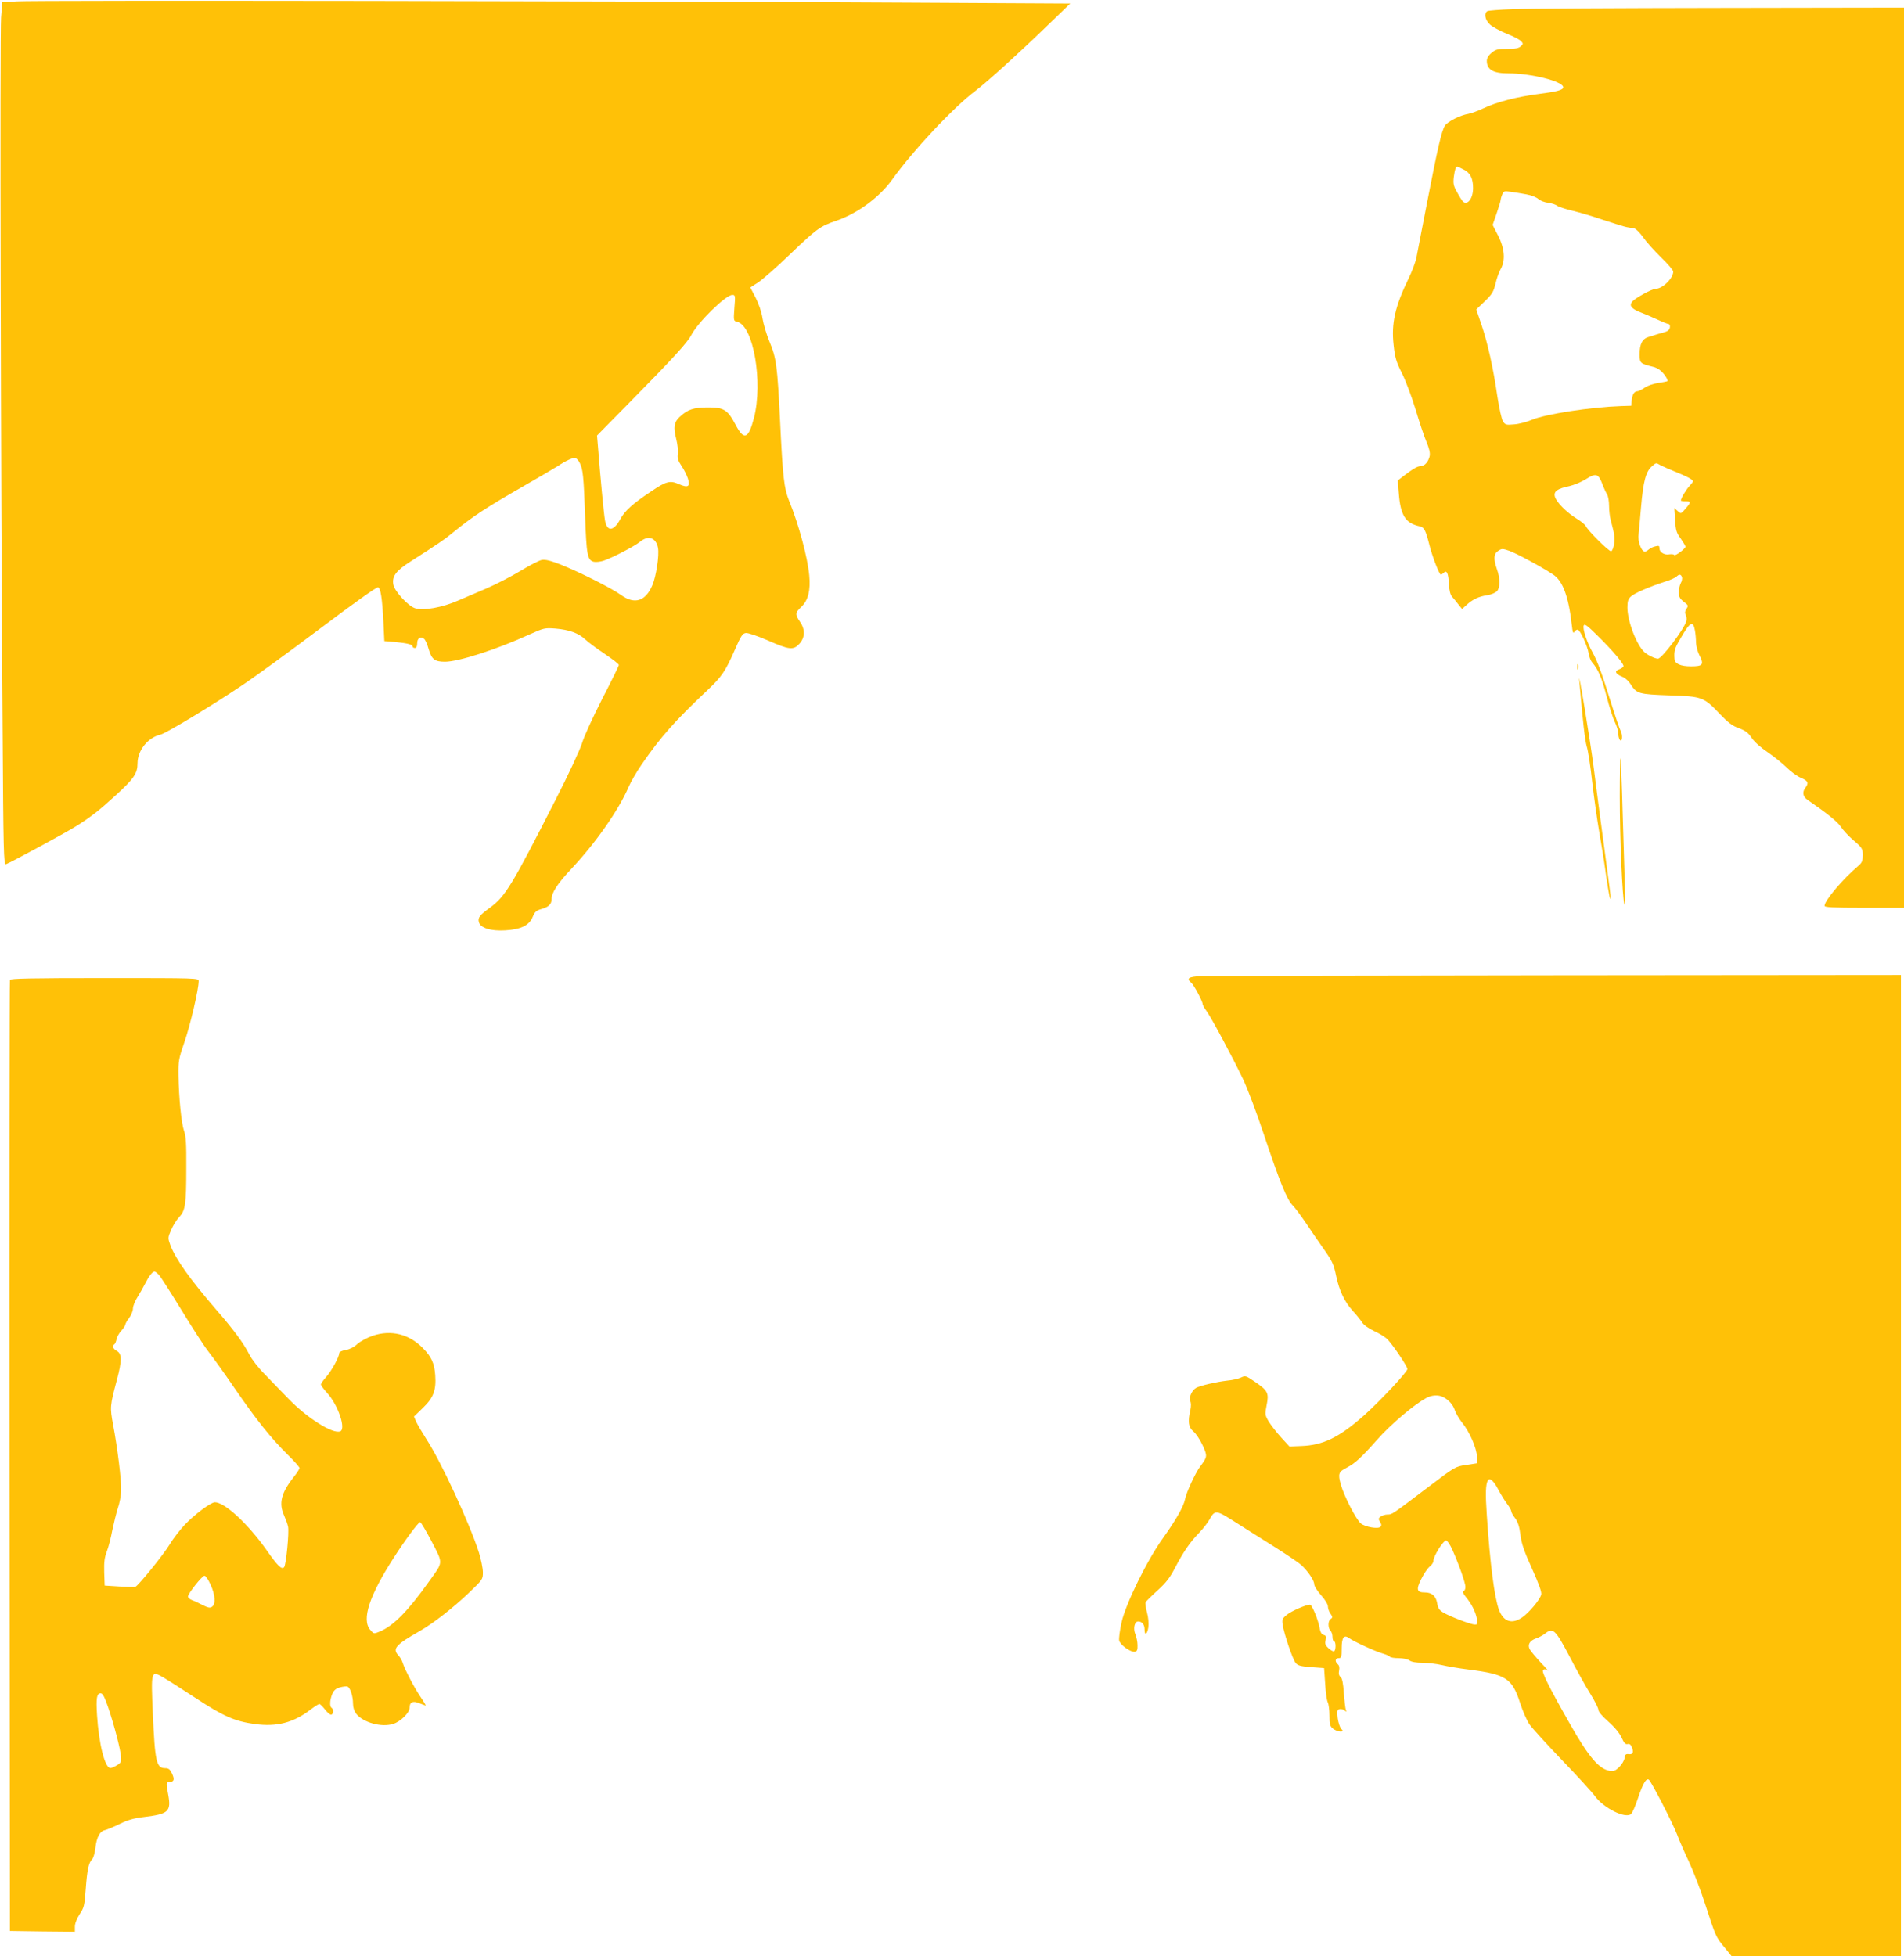
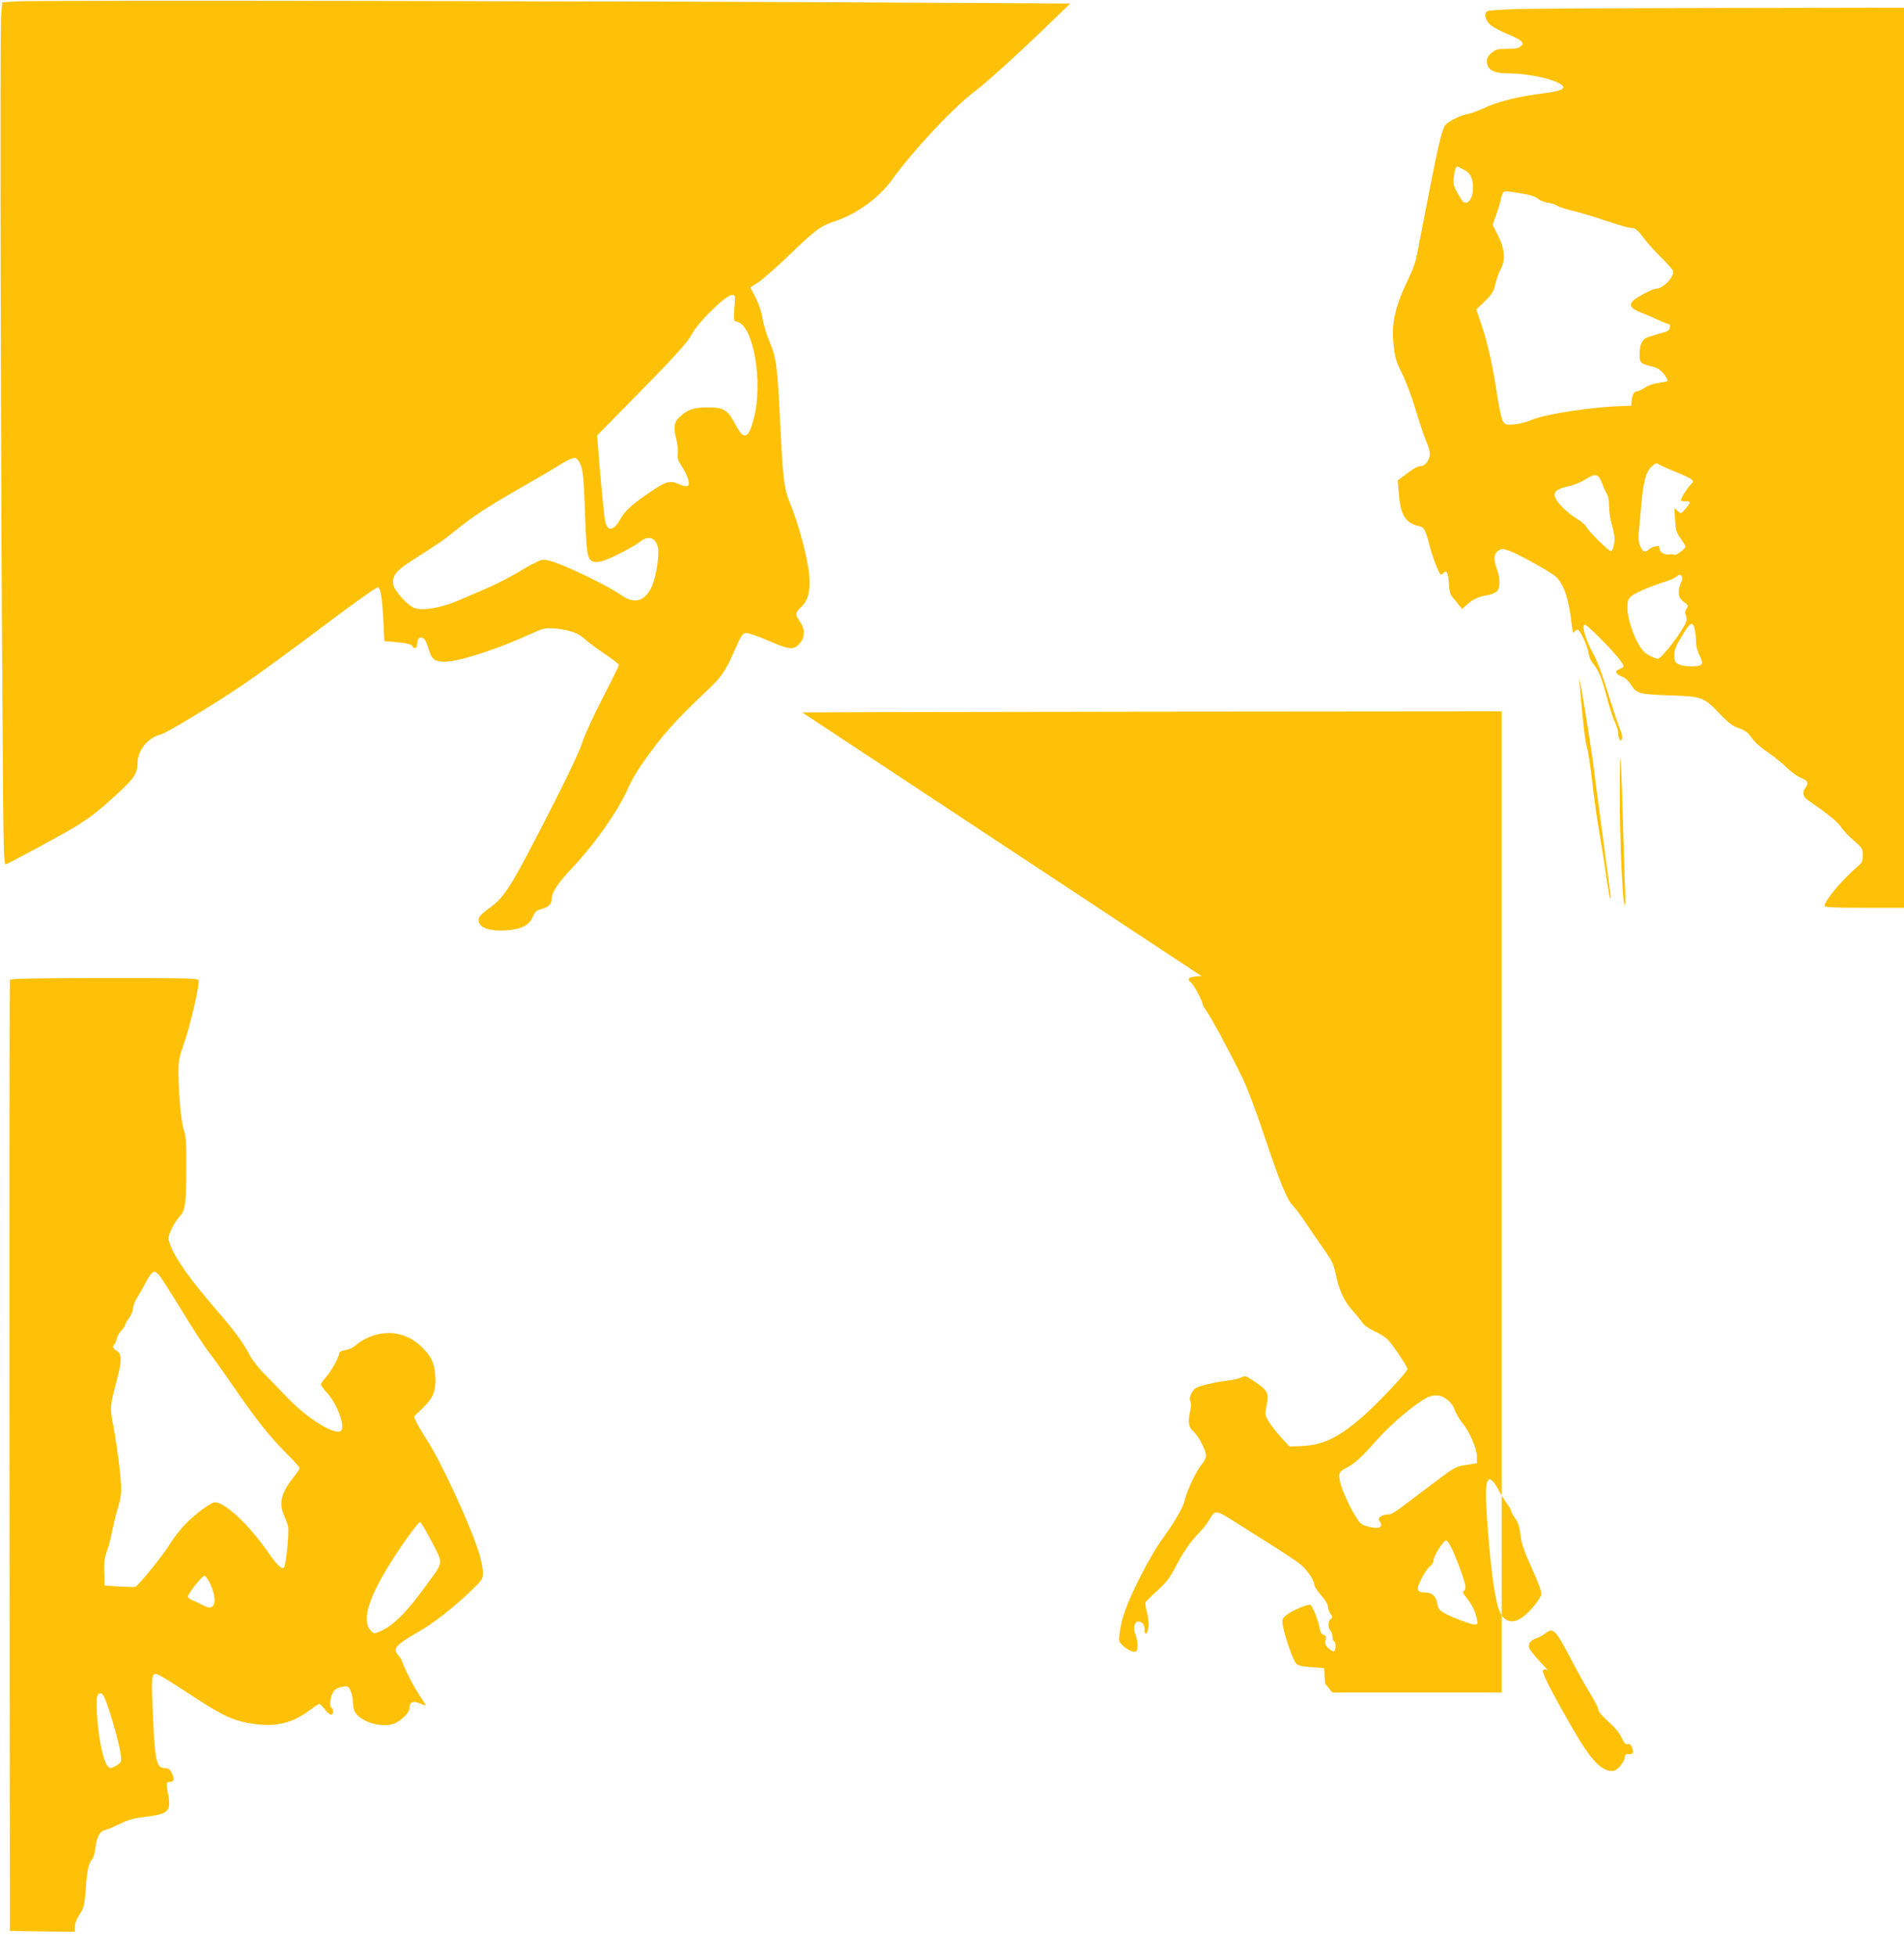
<svg xmlns="http://www.w3.org/2000/svg" version="1.0" width="1246pt" height="1280pt" viewBox="0 0 1246 1280" preserveAspectRatio="xMidYMid meet">
  <g transform="translate(0,1280) scale(0.1,-0.1)" fill="#ffc107" stroke="none">
    <path d="M110 12791 l-95 -6 -8 -100 c-8 -102 -2 -3012 10 -4643 5 -821 7 -902 22 -897 37 14 402 212 466 253 97 62 146 101 249 195 122 111 146 146 146 212 0 84 67 169 150 188 36 9 321 180 523 315 92 61 329 234 527 383 211 159 365 269 374 266 17 -7 27 -71 35 -227 l6 -125 71 -6 c81 -8 114 -16 114 -30 0 -5 7 -9 15 -9 10 0 15 10 15 30 0 34 22 49 45 30 8 -6 21 -35 29 -64 21 -71 40 -86 108 -86 89 0 340 81 552 178 96 43 101 44 170 39 93 -8 152 -30 196 -71 19 -18 77 -61 128 -95 50 -34 92 -66 92 -72 0 -6 -49 -106 -109 -222 -60 -117 -119 -246 -131 -287 -13 -43 -88 -205 -175 -375 -287 -563 -327 -629 -428 -704 -69 -50 -81 -66 -73 -95 9 -38 78 -60 173 -54 102 6 157 33 179 88 14 33 23 42 58 52 47 13 66 32 66 65 0 43 40 103 131 200 158 168 308 383 372 532 15 35 54 102 87 150 122 177 217 285 431 486 92 87 117 124 177 261 41 94 51 109 73 112 14 2 78 -20 145 -49 141 -62 166 -64 206 -21 37 42 38 93 3 144 -33 48 -32 58 9 97 45 43 61 108 52 205 -11 119 -69 336 -132 489 -33 82 -41 150 -59 520 -18 364 -24 413 -70 523 -19 46 -39 114 -45 151 -6 41 -24 94 -45 135 l-35 67 53 34 c28 19 122 101 207 183 173 166 197 184 301 219 140 48 282 152 366 268 141 196 403 475 548 584 79 60 295 256 509 464 l110 106 -1120 6 c-1660 10 -5665 16 -5774 8z m4696 -2006 c-6 -85 -6 -85 19 -91 106 -26 169 -395 109 -629 -36 -138 -65 -149 -120 -45 -52 99 -77 115 -184 114 -91 0 -131 -14 -182 -62 -37 -34 -42 -68 -23 -143 9 -35 14 -80 11 -99 -4 -28 1 -44 24 -79 17 -24 35 -62 42 -83 16 -53 0 -62 -59 -36 -58 26 -84 19 -184 -49 -118 -78 -170 -126 -199 -179 -44 -82 -88 -85 -101 -8 -7 37 -31 290 -45 471 l-7 83 234 238 c260 264 359 372 382 418 43 84 226 264 269 264 20 0 21 -3 14 -85z m-1012 -1014 c21 -41 26 -90 35 -346 9 -255 15 -291 57 -301 13 -3 40 0 61 6 58 19 206 96 240 124 55 46 106 29 119 -39 9 -49 -12 -187 -37 -245 -45 -105 -116 -127 -204 -64 -62 45 -269 149 -394 199 -69 27 -101 35 -126 31 -18 -4 -81 -36 -141 -73 -60 -36 -161 -88 -224 -115 -63 -27 -144 -62 -180 -77 -104 -46 -231 -69 -284 -51 -46 15 -133 110 -142 154 -10 55 17 91 114 153 188 120 223 144 298 206 113 91 203 150 435 283 112 64 215 125 229 134 50 34 102 58 116 53 8 -3 21 -17 28 -32z" />
    <path d="M9900 12740 c-85 -3 -161 -9 -167 -13 -23 -15 -14 -58 17 -87 16 -15 65 -42 109 -60 44 -17 86 -39 95 -49 15 -16 15 -19 -2 -34 -14 -13 -37 -17 -90 -17 -61 0 -74 -3 -101 -26 -21 -17 -31 -35 -31 -52 0 -58 42 -82 140 -82 152 0 360 -53 360 -91 0 -18 -42 -29 -161 -44 -141 -18 -277 -53 -364 -95 -33 -16 -76 -31 -95 -35 -52 -8 -136 -50 -154 -77 -22 -34 -47 -143 -116 -498 -34 -173 -65 -338 -71 -367 -6 -28 -28 -89 -51 -135 -89 -184 -114 -294 -98 -436 9 -83 17 -110 56 -187 24 -49 64 -155 88 -235 24 -80 55 -174 70 -209 19 -45 26 -74 22 -95 -8 -37 -33 -66 -58 -66 -21 0 -52 -18 -112 -64 l-39 -30 7 -85 c11 -144 44 -195 137 -215 29 -6 39 -26 64 -125 19 -75 64 -191 74 -191 4 0 12 5 19 12 20 20 30 -2 34 -72 2 -44 9 -72 21 -85 10 -11 28 -33 41 -50 l24 -30 29 26 c38 36 80 56 135 64 27 4 54 16 65 27 21 23 21 84 -2 147 -22 64 -20 98 10 117 23 15 28 15 72 0 45 -16 208 -103 286 -155 64 -41 102 -144 123 -330 5 -46 9 -59 16 -47 5 9 15 16 22 16 16 0 65 -106 73 -158 3 -20 13 -46 23 -57 40 -47 62 -100 94 -222 18 -70 43 -147 55 -170 11 -23 21 -55 21 -70 0 -15 4 -34 9 -42 16 -26 23 26 7 56 -8 16 -37 101 -64 188 -62 198 -87 266 -122 330 -36 65 -64 151 -56 172 5 13 24 0 87 -63 105 -103 181 -193 173 -205 -3 -6 -17 -15 -31 -20 -30 -11 -20 -30 27 -49 17 -7 39 -28 51 -47 39 -62 53 -66 253 -73 215 -7 225 -10 331 -122 54 -56 82 -78 125 -93 43 -16 61 -30 83 -63 17 -26 61 -65 106 -95 42 -29 98 -74 124 -100 27 -27 68 -57 93 -67 47 -20 52 -33 29 -64 -23 -30 -17 -59 15 -81 120 -82 194 -141 216 -174 14 -22 52 -63 85 -91 56 -48 59 -54 59 -96 0 -36 -5 -49 -26 -67 -105 -89 -224 -230 -224 -264 0 -10 50 -13 260 -13 l260 0 0 2945 0 2945 -1202 -2 c-662 -1 -1273 -4 -1358 -8z m-321 -1050 c43 -21 61 -58 61 -121 0 -66 -35 -114 -65 -89 -6 5 -24 33 -39 61 -25 44 -27 58 -22 102 7 50 13 67 22 67 3 0 22 -9 43 -20z m411 -162 c30 -5 65 -19 77 -30 11 -11 41 -22 65 -25 23 -3 50 -12 58 -19 9 -7 54 -22 101 -33 46 -11 138 -38 204 -61 66 -22 134 -43 150 -46 17 -3 39 -7 51 -9 11 -3 37 -29 58 -59 20 -29 73 -88 116 -130 44 -42 80 -84 80 -93 0 -44 -70 -113 -116 -113 -22 0 -129 -58 -151 -82 -24 -27 -8 -48 53 -72 27 -10 77 -32 110 -47 34 -16 67 -29 73 -29 7 0 11 -10 9 -22 -2 -17 -13 -26 -43 -34 -22 -6 -47 -13 -55 -16 -8 -3 -28 -9 -45 -14 -38 -12 -55 -46 -55 -112 0 -58 3 -61 87 -82 29 -7 51 -22 73 -49 17 -22 27 -42 22 -45 -4 -2 -32 -8 -61 -12 -29 -4 -68 -17 -87 -30 -19 -13 -41 -24 -48 -24 -21 0 -34 -21 -38 -60 l-3 -35 -65 -2 c-202 -7 -494 -52 -585 -90 -33 -14 -85 -28 -116 -30 -52 -5 -58 -3 -73 19 -9 14 -25 86 -37 164 -27 186 -63 348 -104 469 l-34 100 56 54 c48 46 57 62 70 115 7 33 23 76 33 94 33 56 27 136 -16 220 l-36 70 26 75 c14 41 26 80 26 86 0 5 4 22 10 36 9 25 13 26 57 20 27 -4 73 -11 103 -17z m878 -1773 c15 -8 61 -28 103 -45 42 -17 85 -37 95 -45 18 -13 18 -14 -7 -42 -24 -25 -59 -83 -59 -98 0 -3 14 -5 30 -5 37 0 37 -6 0 -49 -29 -34 -30 -35 -51 -15 l-22 19 5 -78 c4 -67 9 -84 37 -121 17 -25 31 -48 31 -53 0 -13 -68 -64 -74 -54 -3 4 -16 6 -30 4 -32 -7 -66 13 -66 38 0 18 -4 20 -27 14 -16 -3 -35 -13 -44 -21 -25 -22 -39 -17 -55 23 -11 25 -14 52 -10 87 3 28 10 102 15 164 15 176 32 239 75 274 26 21 22 21 54 3z m-382 -122 c10 -27 24 -57 31 -68 7 -11 13 -44 13 -75 0 -30 5 -71 10 -90 26 -99 29 -118 23 -158 -3 -24 -12 -46 -19 -49 -12 -5 -152 133 -167 166 -5 9 -32 31 -60 48 -64 39 -134 109 -142 145 -8 33 17 51 95 67 30 7 79 27 109 46 65 41 81 36 107 -32z m521 -609 c3 -8 0 -27 -8 -40 -7 -14 -13 -41 -13 -60 0 -28 7 -41 32 -61 31 -23 32 -27 18 -47 -10 -16 -11 -27 -4 -40 5 -10 7 -27 4 -39 -12 -50 -161 -247 -186 -247 -20 0 -67 23 -89 43 -52 49 -111 203 -111 292 0 41 5 56 23 72 22 21 123 65 227 98 30 9 62 24 70 31 19 18 29 18 37 -2z m85 -350 c4 -21 7 -57 7 -79 1 -23 10 -58 21 -80 33 -64 25 -75 -54 -75 -68 0 -106 17 -108 48 -4 54 1 69 38 132 64 112 84 123 96 54z" />
-     <path d="M10322 8435 c0 -16 2 -22 5 -12 2 9 2 23 0 30 -3 6 -5 -1 -5 -18z" />
    <path d="M10335 8350 c24 -281 37 -393 49 -435 9 -27 25 -133 36 -235 12 -102 32 -246 45 -320 13 -74 34 -202 45 -285 20 -136 30 -185 30 -142 0 9 -20 161 -44 339 -24 178 -54 403 -66 501 -22 175 -103 665 -95 577z" />
    <path d="M10600 7590 c0 -280 17 -664 30 -707 6 -18 8 19 4 102 -2 72 -9 292 -15 490 -5 197 -12 361 -14 364 -3 2 -5 -110 -5 -249z" />
-     <path d="M7863 6413 c-86 -4 -102 -15 -67 -44 17 -14 74 -121 74 -139 0 -6 11 -26 24 -43 31 -42 170 -301 240 -447 30 -63 93 -230 139 -370 100 -299 149 -421 187 -458 15 -15 53 -66 84 -112 31 -47 79 -116 106 -155 70 -99 77 -114 94 -195 20 -95 55 -169 108 -227 24 -26 52 -61 62 -76 10 -17 42 -39 79 -57 34 -15 74 -40 89 -56 39 -43 128 -175 128 -192 0 -19 -177 -208 -283 -303 -164 -145 -268 -196 -413 -201 l-76 -3 -55 60 c-30 33 -66 80 -81 104 -24 42 -25 45 -13 107 16 79 8 95 -79 154 -56 38 -61 40 -87 27 -16 -8 -57 -18 -93 -21 -69 -8 -174 -32 -202 -47 -28 -15 -50 -66 -39 -87 6 -12 6 -33 1 -58 -18 -77 -13 -113 20 -141 17 -14 44 -55 60 -90 32 -71 32 -75 -16 -139 -30 -39 -90 -168 -99 -214 -9 -47 -59 -135 -144 -254 -103 -143 -243 -427 -271 -550 -12 -53 -19 -107 -16 -121 7 -29 76 -78 103 -73 14 3 18 12 17 43 0 22 -7 54 -14 71 -16 38 -6 84 18 84 26 0 42 -20 42 -52 0 -44 18 -33 25 14 3 26 0 65 -9 97 -8 30 -12 60 -10 66 3 6 38 41 78 77 58 53 82 84 116 150 52 100 98 168 157 228 24 25 54 63 66 84 39 69 42 68 179 -19 67 -43 184 -116 258 -163 74 -47 148 -97 164 -111 44 -40 86 -102 86 -126 0 -13 20 -45 45 -73 27 -30 45 -60 45 -74 0 -13 7 -34 17 -47 15 -22 15 -25 0 -36 -18 -13 -17 -59 1 -77 7 -7 12 -25 12 -40 0 -15 5 -28 10 -28 13 0 13 -57 1 -65 -5 -3 -22 6 -36 19 -22 20 -26 31 -20 54 5 24 2 30 -13 34 -13 4 -21 17 -25 39 -8 54 -51 159 -64 159 -27 0 -125 -43 -154 -68 -28 -23 -30 -30 -25 -64 10 -63 65 -224 84 -248 15 -19 32 -23 103 -29 l84 -6 7 -102 c3 -56 11 -111 17 -122 6 -11 11 -50 11 -86 0 -57 3 -70 23 -86 12 -10 33 -18 46 -19 22 0 23 1 8 18 -9 9 -19 41 -23 69 -5 44 -4 54 10 59 9 3 24 0 33 -7 15 -12 16 -12 10 3 -3 10 -9 59 -13 110 -4 65 -11 97 -21 105 -11 8 -14 22 -10 42 4 19 1 33 -8 41 -21 18 -18 40 5 40 18 0 20 7 20 65 0 70 15 91 49 66 30 -22 176 -89 218 -100 23 -7 45 -16 48 -21 3 -6 30 -10 58 -10 30 0 60 -7 71 -15 13 -10 44 -15 85 -15 36 -1 93 -7 126 -15 33 -8 114 -22 180 -30 241 -31 281 -57 333 -219 17 -53 45 -116 61 -139 16 -23 111 -128 211 -232 101 -105 198 -211 217 -237 57 -79 199 -150 237 -118 8 6 29 54 46 106 31 93 53 130 70 119 15 -9 158 -287 186 -361 14 -38 49 -118 78 -179 28 -60 76 -184 105 -275 69 -212 70 -215 126 -282 l47 -58 554 0 554 0 0 3210 0 3210 -2247 -2 c-1237 -1 -2285 -4 -2330 -5z m1580 -2754 c39 -20 66 -51 78 -88 7 -20 27 -54 45 -77 50 -60 98 -170 99 -224 l0 -45 -71 -11 c-70 -10 -73 -12 -248 -145 -242 -183 -236 -179 -266 -179 -14 0 -34 -6 -44 -13 -16 -12 -17 -16 -5 -35 10 -16 11 -24 2 -33 -15 -15 -98 -1 -127 22 -31 25 -110 178 -132 256 -19 70 -15 82 40 110 54 28 94 65 196 180 92 104 243 232 325 276 35 19 78 21 108 6z m361 -604 c17 -33 44 -76 59 -96 15 -20 27 -41 27 -48 0 -7 11 -27 25 -45 18 -24 28 -54 35 -109 7 -59 24 -107 76 -222 45 -100 64 -153 60 -169 -8 -33 -79 -118 -124 -149 -67 -47 -123 -29 -152 48 -30 79 -59 302 -80 619 -10 143 -8 204 7 229 12 20 38 -3 67 -58z m-299 -397 c42 -94 85 -216 85 -242 0 -14 -6 -26 -12 -28 -8 -3 -3 -16 15 -38 36 -43 64 -97 72 -143 7 -33 5 -37 -14 -37 -26 0 -164 53 -207 79 -25 15 -34 29 -39 60 -8 48 -35 71 -81 71 -53 0 -58 19 -23 88 17 34 41 70 55 81 13 10 24 26 24 36 0 31 64 135 84 135 7 0 26 -28 41 -62z m767 -698 c47 -91 109 -202 137 -246 28 -45 51 -91 51 -102 0 -12 25 -42 65 -77 42 -37 73 -75 87 -105 16 -36 26 -46 40 -42 12 3 21 -4 28 -23 13 -33 5 -47 -23 -43 -17 2 -23 -3 -25 -24 -2 -15 -17 -42 -34 -59 -26 -26 -37 -30 -65 -26 -69 12 -136 90 -257 303 -138 242 -189 345 -178 356 8 8 16 7 29 -3 10 -7 -9 16 -43 51 -33 36 -66 75 -73 88 -16 30 0 57 41 71 18 6 44 20 58 31 53 42 67 30 162 -150z" />
+     <path d="M7863 6413 c-86 -4 -102 -15 -67 -44 17 -14 74 -121 74 -139 0 -6 11 -26 24 -43 31 -42 170 -301 240 -447 30 -63 93 -230 139 -370 100 -299 149 -421 187 -458 15 -15 53 -66 84 -112 31 -47 79 -116 106 -155 70 -99 77 -114 94 -195 20 -95 55 -169 108 -227 24 -26 52 -61 62 -76 10 -17 42 -39 79 -57 34 -15 74 -40 89 -56 39 -43 128 -175 128 -192 0 -19 -177 -208 -283 -303 -164 -145 -268 -196 -413 -201 l-76 -3 -55 60 c-30 33 -66 80 -81 104 -24 42 -25 45 -13 107 16 79 8 95 -79 154 -56 38 -61 40 -87 27 -16 -8 -57 -18 -93 -21 -69 -8 -174 -32 -202 -47 -28 -15 -50 -66 -39 -87 6 -12 6 -33 1 -58 -18 -77 -13 -113 20 -141 17 -14 44 -55 60 -90 32 -71 32 -75 -16 -139 -30 -39 -90 -168 -99 -214 -9 -47 -59 -135 -144 -254 -103 -143 -243 -427 -271 -550 -12 -53 -19 -107 -16 -121 7 -29 76 -78 103 -73 14 3 18 12 17 43 0 22 -7 54 -14 71 -16 38 -6 84 18 84 26 0 42 -20 42 -52 0 -44 18 -33 25 14 3 26 0 65 -9 97 -8 30 -12 60 -10 66 3 6 38 41 78 77 58 53 82 84 116 150 52 100 98 168 157 228 24 25 54 63 66 84 39 69 42 68 179 -19 67 -43 184 -116 258 -163 74 -47 148 -97 164 -111 44 -40 86 -102 86 -126 0 -13 20 -45 45 -73 27 -30 45 -60 45 -74 0 -13 7 -34 17 -47 15 -22 15 -25 0 -36 -18 -13 -17 -59 1 -77 7 -7 12 -25 12 -40 0 -15 5 -28 10 -28 13 0 13 -57 1 -65 -5 -3 -22 6 -36 19 -22 20 -26 31 -20 54 5 24 2 30 -13 34 -13 4 -21 17 -25 39 -8 54 -51 159 -64 159 -27 0 -125 -43 -154 -68 -28 -23 -30 -30 -25 -64 10 -63 65 -224 84 -248 15 -19 32 -23 103 -29 l84 -6 7 -102 l47 -58 554 0 554 0 0 3210 0 3210 -2247 -2 c-1237 -1 -2285 -4 -2330 -5z m1580 -2754 c39 -20 66 -51 78 -88 7 -20 27 -54 45 -77 50 -60 98 -170 99 -224 l0 -45 -71 -11 c-70 -10 -73 -12 -248 -145 -242 -183 -236 -179 -266 -179 -14 0 -34 -6 -44 -13 -16 -12 -17 -16 -5 -35 10 -16 11 -24 2 -33 -15 -15 -98 -1 -127 22 -31 25 -110 178 -132 256 -19 70 -15 82 40 110 54 28 94 65 196 180 92 104 243 232 325 276 35 19 78 21 108 6z m361 -604 c17 -33 44 -76 59 -96 15 -20 27 -41 27 -48 0 -7 11 -27 25 -45 18 -24 28 -54 35 -109 7 -59 24 -107 76 -222 45 -100 64 -153 60 -169 -8 -33 -79 -118 -124 -149 -67 -47 -123 -29 -152 48 -30 79 -59 302 -80 619 -10 143 -8 204 7 229 12 20 38 -3 67 -58z m-299 -397 c42 -94 85 -216 85 -242 0 -14 -6 -26 -12 -28 -8 -3 -3 -16 15 -38 36 -43 64 -97 72 -143 7 -33 5 -37 -14 -37 -26 0 -164 53 -207 79 -25 15 -34 29 -39 60 -8 48 -35 71 -81 71 -53 0 -58 19 -23 88 17 34 41 70 55 81 13 10 24 26 24 36 0 31 64 135 84 135 7 0 26 -28 41 -62z m767 -698 c47 -91 109 -202 137 -246 28 -45 51 -91 51 -102 0 -12 25 -42 65 -77 42 -37 73 -75 87 -105 16 -36 26 -46 40 -42 12 3 21 -4 28 -23 13 -33 5 -47 -23 -43 -17 2 -23 -3 -25 -24 -2 -15 -17 -42 -34 -59 -26 -26 -37 -30 -65 -26 -69 12 -136 90 -257 303 -138 242 -189 345 -178 356 8 8 16 7 29 -3 10 -7 -9 16 -43 51 -33 36 -66 75 -73 88 -16 30 0 57 41 71 18 6 44 20 58 31 53 42 67 30 162 -150z" />
    <path d="M65 6388 c-3 -7 -4 -1410 -3 -3118 l3 -3105 213 -3 212 -2 0 33 c0 21 12 51 31 81 29 43 32 57 40 164 9 125 19 174 42 196 8 8 17 40 21 71 8 74 29 113 64 120 15 4 59 22 97 41 53 26 92 37 160 45 157 19 176 36 156 145 -15 78 -14 84 8 84 30 0 35 17 16 56 -13 27 -22 34 -44 34 -58 0 -67 42 -81 359 -12 279 -12 281 67 236 26 -15 123 -77 215 -137 181 -119 254 -151 384 -169 145 -20 254 8 367 95 26 20 51 36 57 36 5 0 21 -16 36 -35 14 -19 33 -35 40 -35 16 0 19 36 4 45 -14 9 -12 50 4 90 11 25 23 36 51 44 20 5 42 8 49 5 18 -7 36 -63 36 -111 0 -26 8 -50 21 -67 46 -58 167 -91 243 -66 47 15 106 73 106 104 0 39 22 49 65 31 21 -8 39 -15 41 -15 2 0 -13 26 -35 58 -41 60 -103 180 -116 222 -4 14 -16 35 -27 47 -42 45 -20 70 140 161 86 49 216 150 320 249 91 87 92 89 92 135 0 26 -12 84 -26 129 -60 189 -249 598 -345 744 -28 44 -58 95 -66 113 l-14 33 59 57 c69 67 87 115 80 214 -5 77 -25 121 -81 177 -90 92 -208 121 -327 81 -35 -12 -81 -36 -101 -54 -22 -21 -51 -35 -77 -40 -23 -3 -42 -12 -42 -19 0 -26 -50 -116 -84 -155 -20 -22 -36 -45 -36 -51 0 -6 18 -31 40 -55 72 -78 126 -237 86 -252 -49 -19 -220 90 -339 214 -45 47 -115 119 -155 160 -41 41 -85 98 -101 130 -37 73 -101 160 -216 292 -169 196 -266 331 -300 422 -17 47 -17 49 5 100 12 29 36 67 53 85 40 42 46 83 46 324 1 153 -2 206 -15 240 -17 50 -34 214 -36 363 -1 95 1 108 40 221 37 107 92 341 92 395 0 20 -7 20 -615 20 -483 0 -617 -3 -620 -12z m975 -1930 c12 -13 78 -117 148 -231 70 -115 150 -239 179 -275 29 -37 105 -143 169 -237 143 -208 237 -325 343 -430 45 -44 81 -85 81 -91 0 -6 -17 -33 -39 -60 -81 -103 -98 -171 -62 -250 10 -23 22 -55 26 -73 8 -37 -13 -252 -26 -266 -16 -17 -41 7 -114 111 -121 172 -274 314 -339 314 -26 0 -131 -78 -197 -147 -30 -32 -75 -89 -98 -128 -44 -72 -206 -271 -225 -278 -6 -2 -54 -1 -106 2 l-95 6 -3 86 c-2 68 2 97 17 137 11 28 27 90 36 139 10 48 26 113 36 144 11 31 21 83 22 115 2 67 -24 280 -53 432 -21 114 -21 121 26 297 32 121 32 167 -1 185 -25 13 -33 34 -16 44 4 3 11 18 14 34 3 15 17 40 31 55 14 16 26 33 26 39 0 6 11 26 25 44 14 18 25 46 25 61 0 16 13 50 30 76 16 26 39 66 51 90 23 46 47 77 60 77 5 0 18 -10 29 -22z m1785 -1745 c76 -148 77 -130 -18 -262 -139 -195 -232 -289 -322 -327 -39 -16 -39 -16 -62 11 -58 67 -7 223 155 474 73 114 160 231 171 231 6 0 39 -57 76 -127z m-1448 -280 c32 -69 36 -130 10 -147 -13 -9 -26 -6 -60 11 -23 12 -54 27 -69 32 -16 6 -28 17 -28 24 0 19 92 136 108 136 7 1 25 -25 39 -56z m-669 -805 c39 -115 80 -273 84 -323 3 -33 -1 -40 -27 -56 -16 -10 -36 -18 -42 -18 -36 -2 -76 156 -88 346 -7 113 -2 143 24 143 13 0 25 -23 49 -92z" />
  </g>
</svg>